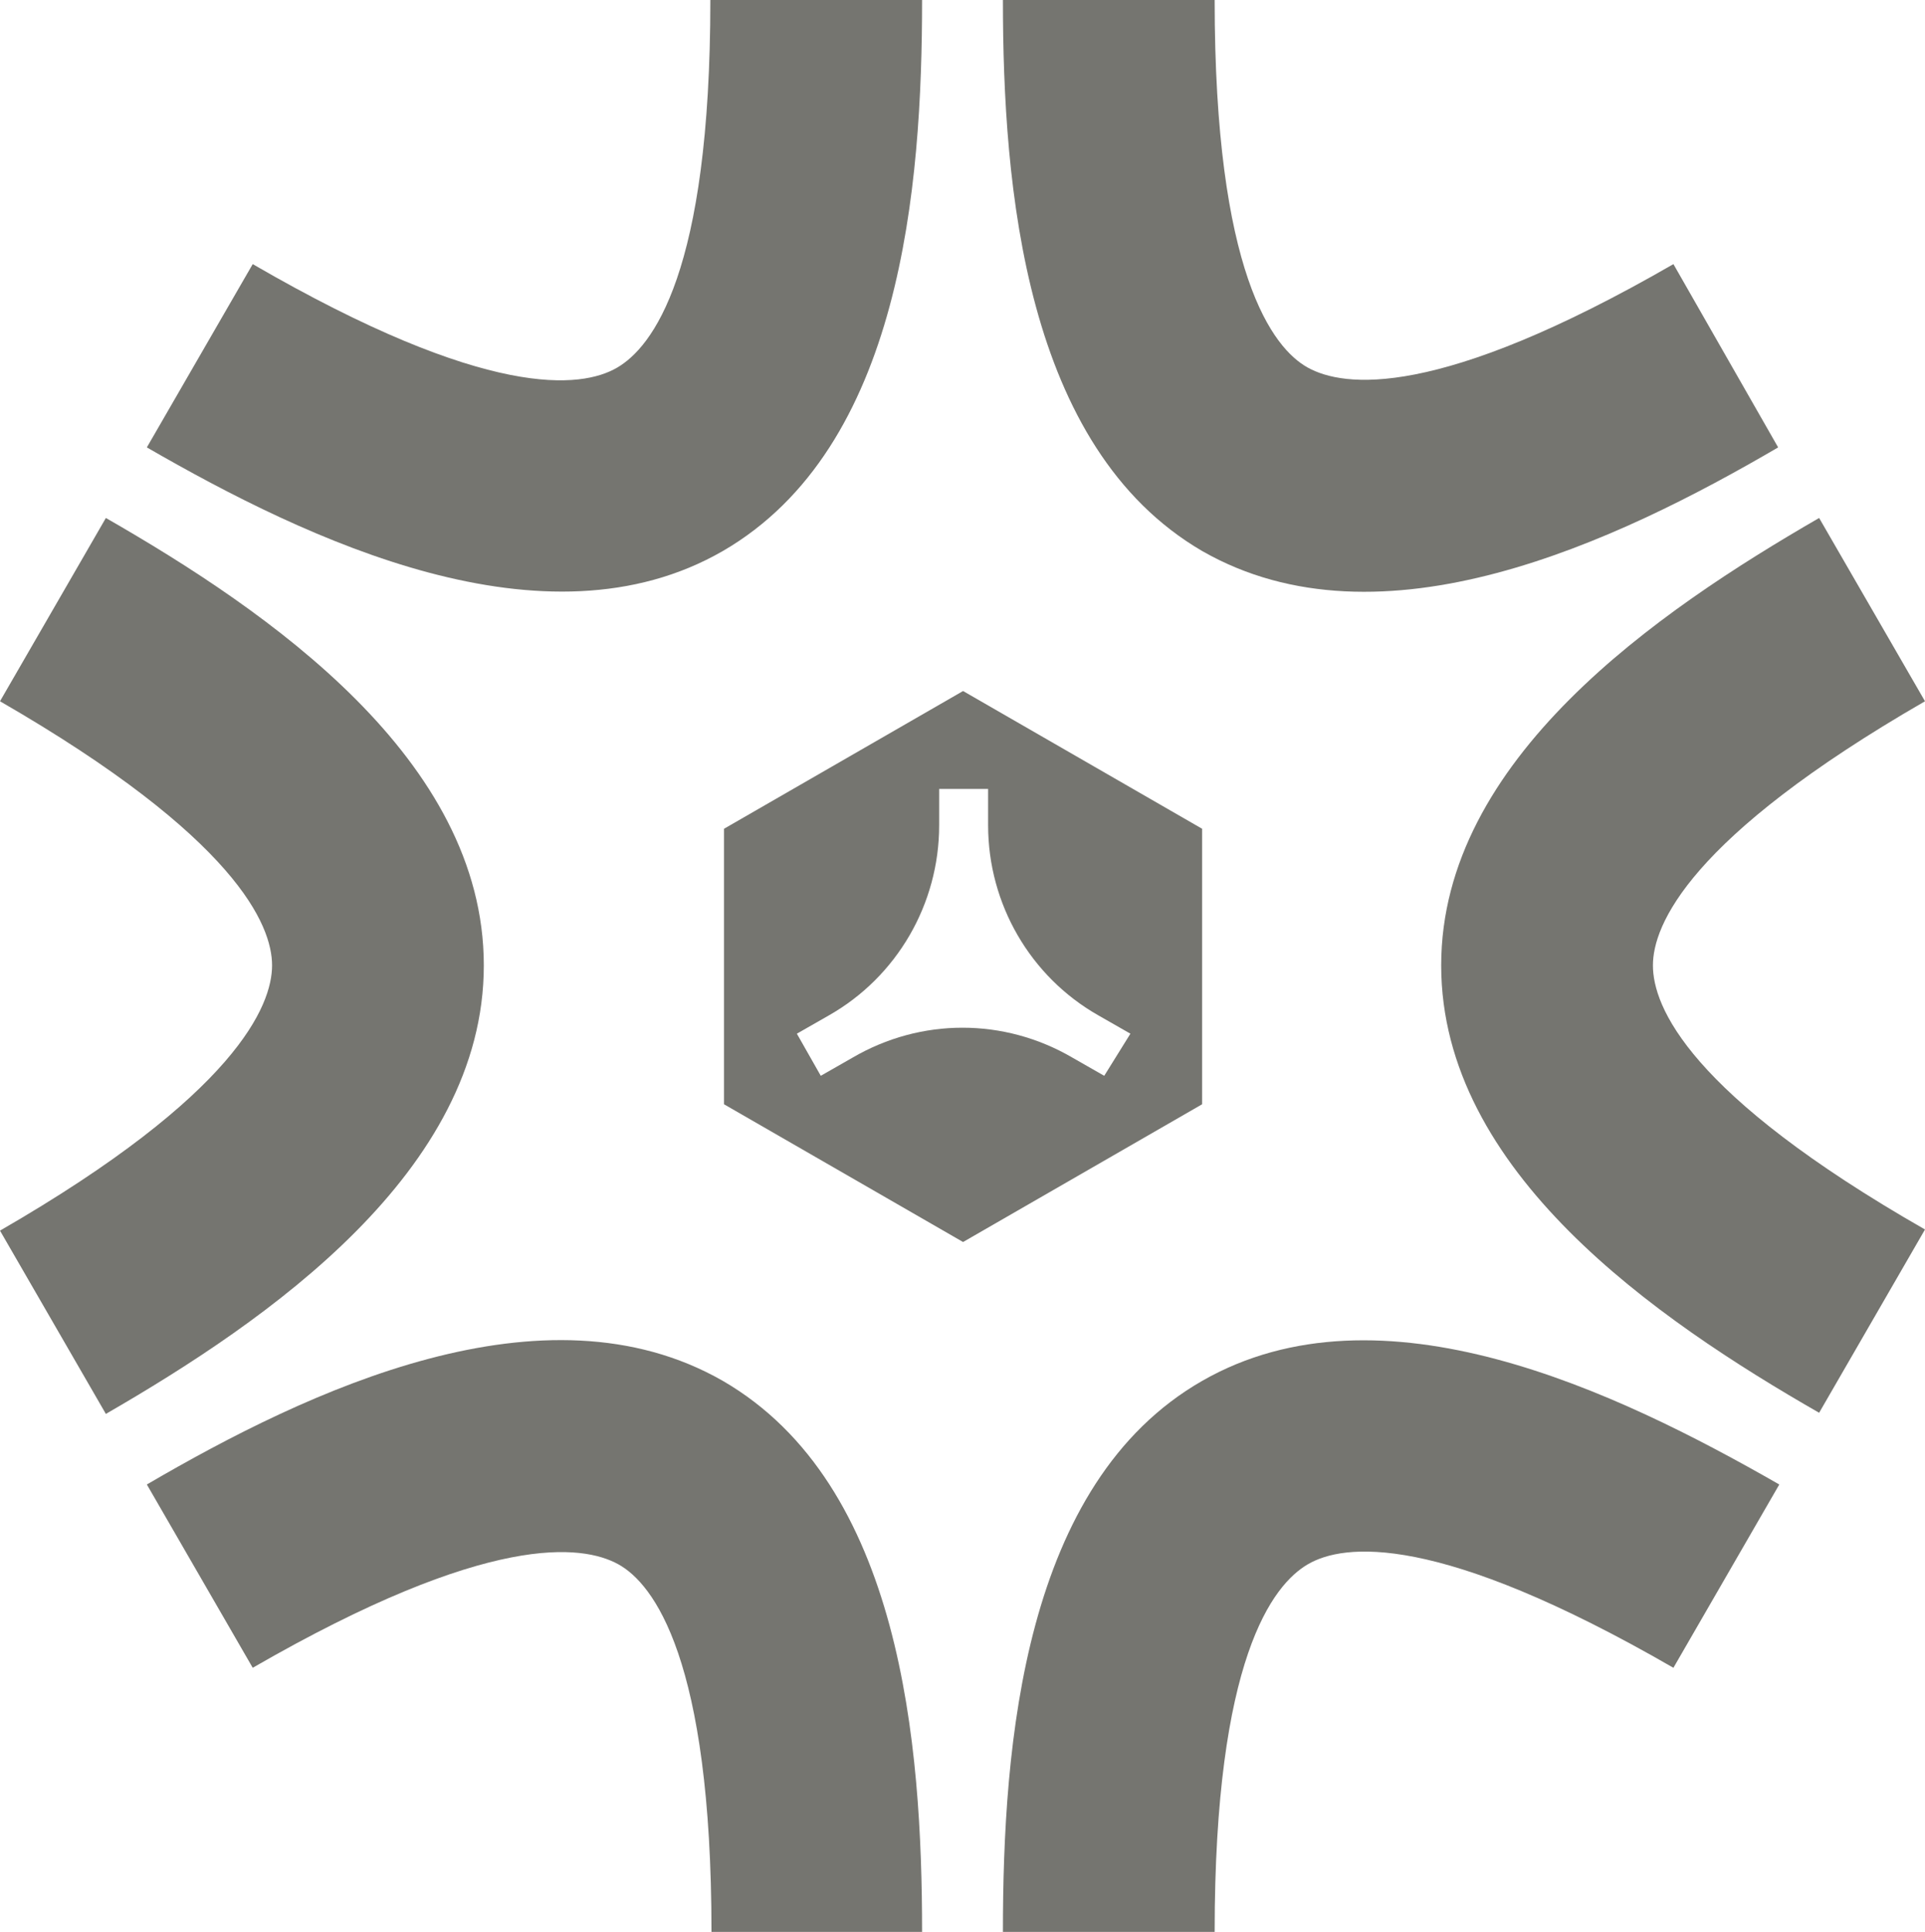
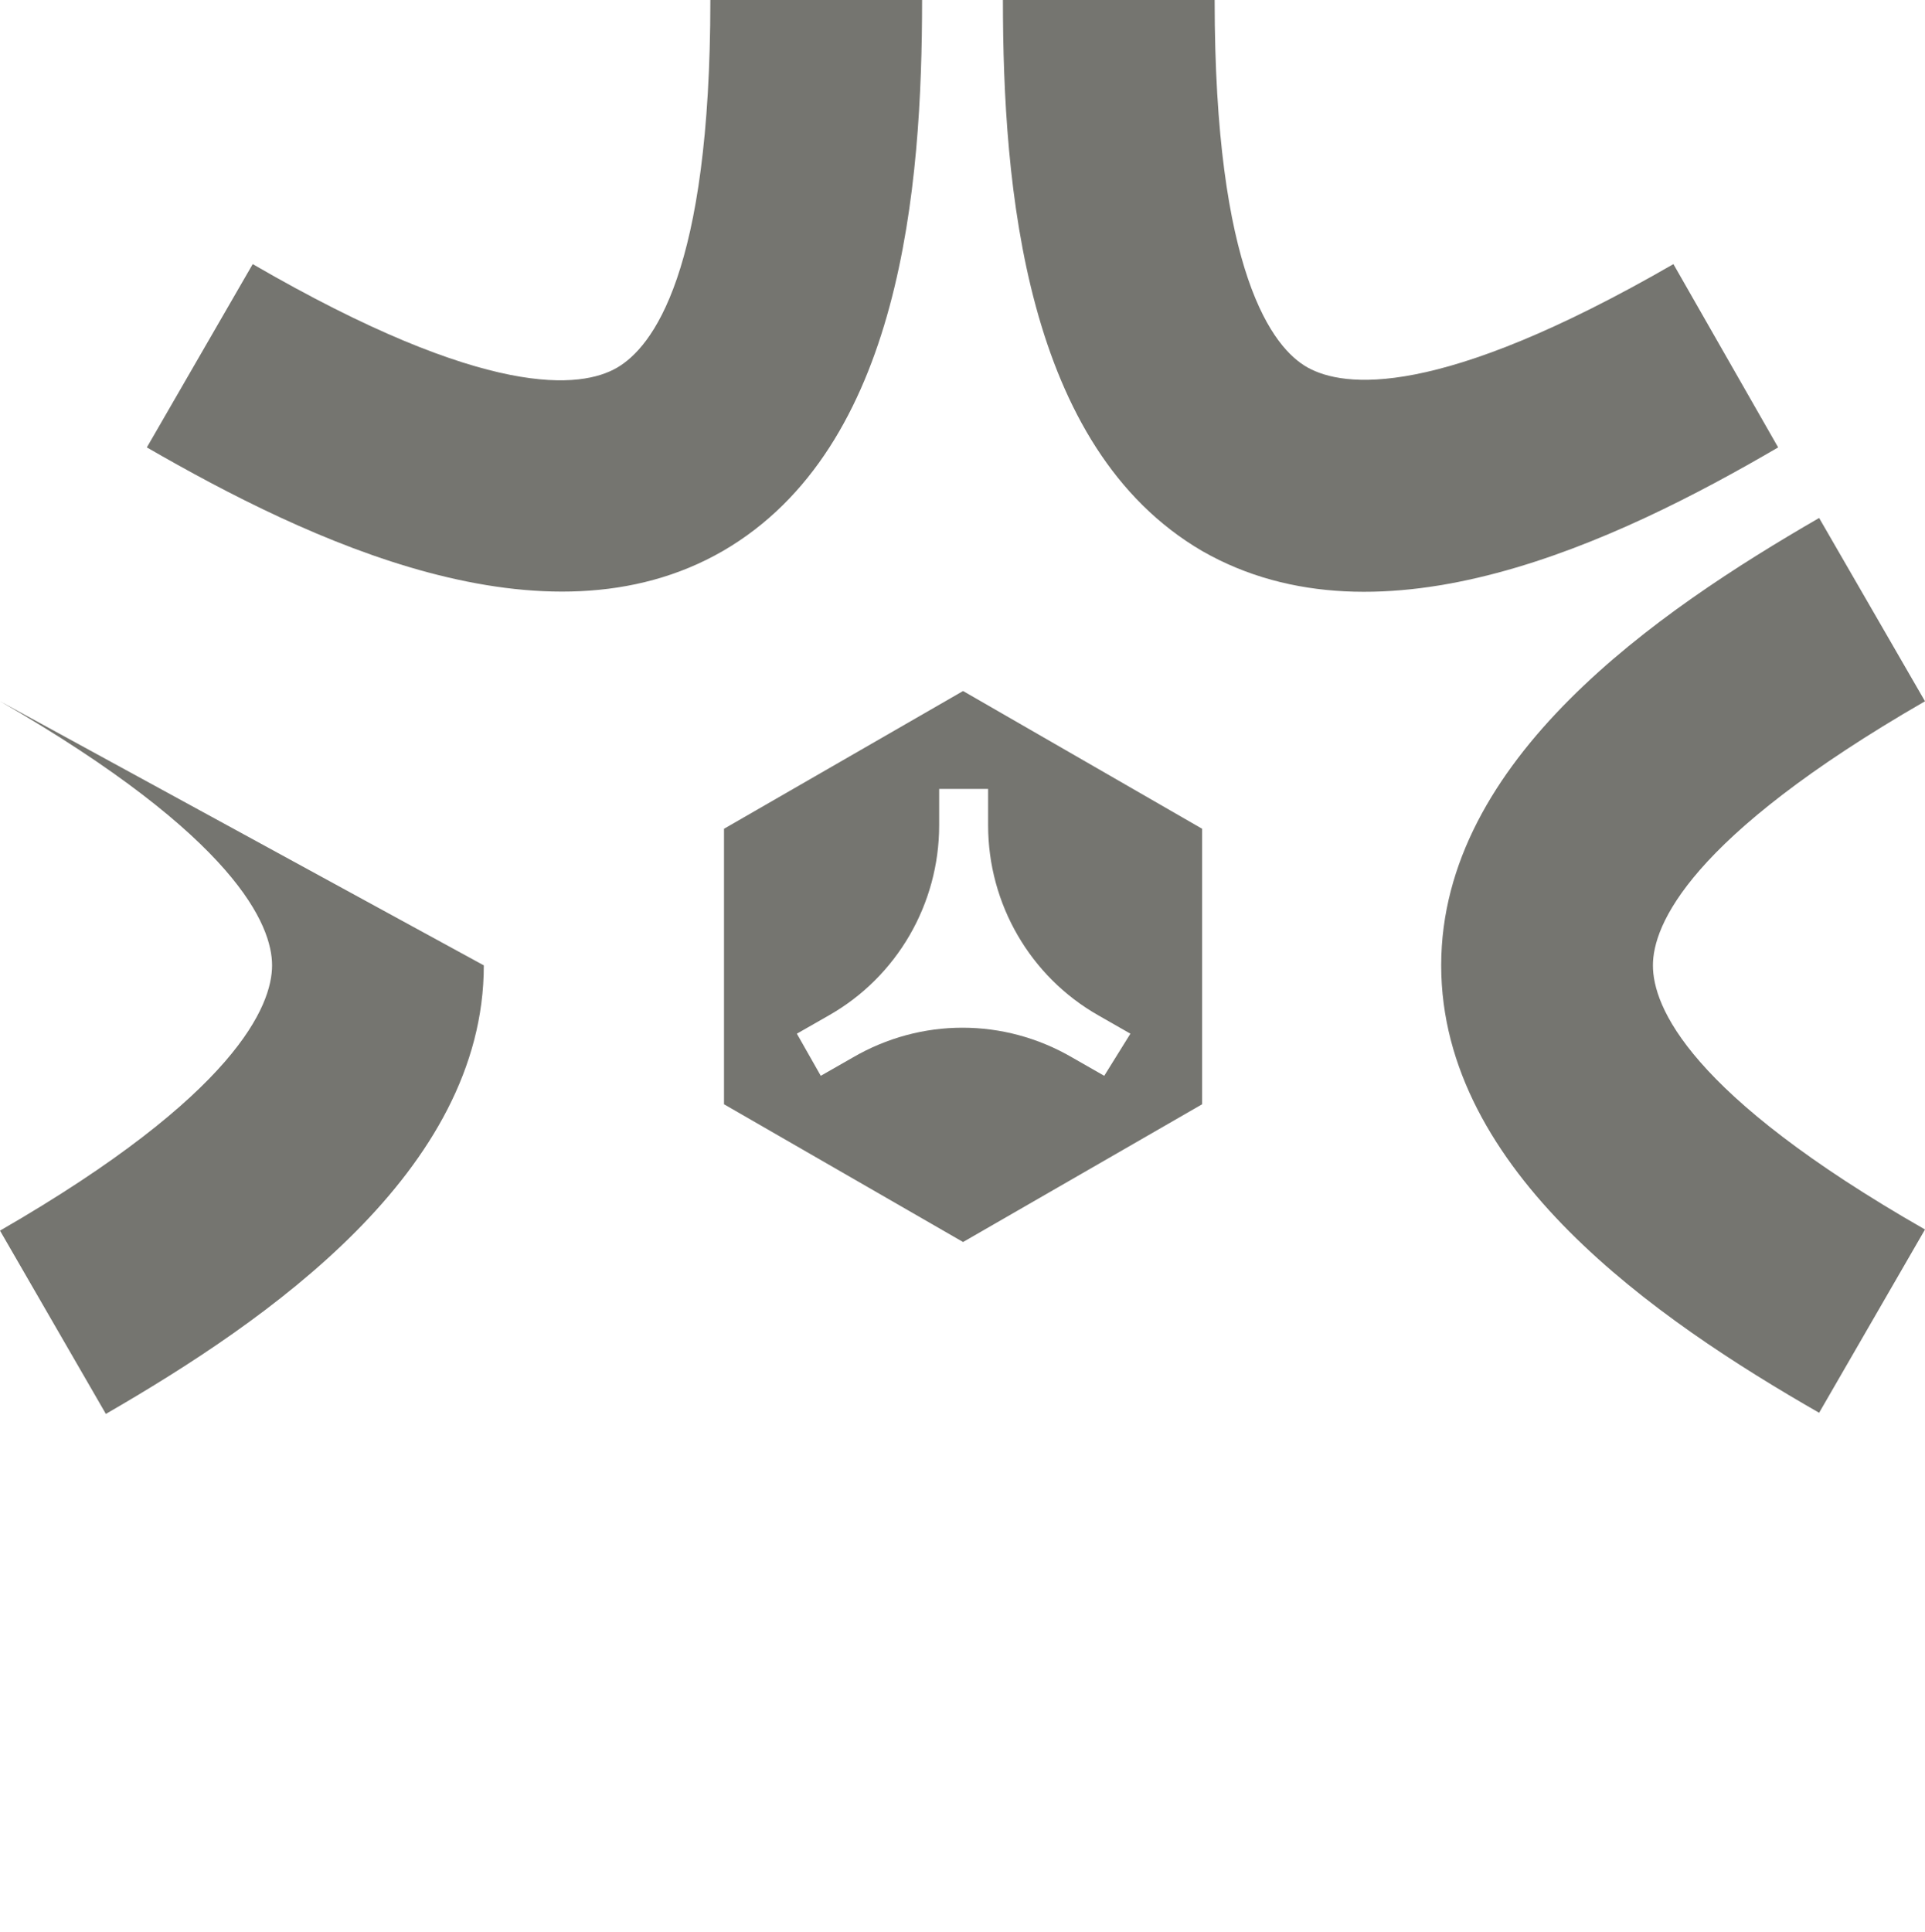
<svg xmlns="http://www.w3.org/2000/svg" xmlns:xlink="http://www.w3.org/1999/xlink" version="1.1" id="Livello_1" x="0px" y="0px" viewBox="0 0 169.1 169.7" style="enable-background:new 0 0 169.1 169.7;" xml:space="preserve">
  <style type="text/css">
	.st0{fill:#FF0000;fill-opacity:0;}
	.st1{clip-path:url(#SVGID_00000114051484839115273740000000643977503262917780_);}
	.st2{fill:#757570;}
</style>
  <g id="Group_288" transform="translate(-8564 -3000)">
-     <rect id="Rectangle_14755" x="8543" y="2979" class="st0" width="212" height="212" />
    <g id="Group_284" transform="translate(8585 3021)">
      <g>
        <defs>
          <rect id="SVGID_1_" x="-21" y="-21" width="169.1" height="169.7" />
        </defs>
        <clipPath id="SVGID_00000026130257082877033400000012535489624950719157_">
          <use xlink:href="#SVGID_1_" style="overflow:visible;" />
        </clipPath>
        <g id="Group_283" style="clip-path:url(#SVGID_00000026130257082877033400000012535489624950719157_);">
          <path id="Path_569" class="st2" d="M63.6,39.7l-21,12.1v24.2l21,12.1l21-12.1V51.8L63.6,39.7z M76,73.5l-2.8-1.6l0,0      c-6-3.5-13.3-3.5-19.3,0l-2.8,1.6L49,69.8l2.8-1.6c6-3.4,9.7-9.8,9.7-16.7v-3.2h4.3v3.2c0,6.9,3.7,13.3,9.7,16.7l2.8,1.6      L76,73.5z" />
-           <path id="Path_570" class="st2" d="M21.5,63.8c0-18.1-18.9-31.1-33.2-39.3L-21,40.6c20.8,12,23.9,19.7,23.9,23.2      S-0.2,75.1-21,87.1l9.3,16.1C2.5,95,21.5,81.9,21.5,63.8" />
+           <path id="Path_570" class="st2" d="M21.5,63.8L-21,40.6c20.8,12,23.9,19.7,23.9,23.2      S-0.2,75.1-21,87.1l9.3,16.1C2.5,95,21.5,81.9,21.5,63.8" />
          <path id="Path_571" class="st2" d="M42.5,27.4C58.2,18.3,60-4.6,60-21H41.4c0,24-5.1,30.5-8.2,32.3S21.9,14.2,1.2,2.2l-9.3,16.1      C6.1,26.5,26.9,36.4,42.5,27.4" />
          <path id="Path_572" class="st2" d="M84.6,27.4c15.7,9,36.4-0.8,50.6-9.1L126,2.2c-20.8,12-29,10.8-32.1,9.1S85.7,3,85.7-21H67.1      C67.1-4.6,69,18.3,84.6,27.4" />
          <path id="Path_573" class="st2" d="M124.2,63.8c0-3.5,3.1-11.2,23.9-23.2l-9.3-16.1c-14.2,8.2-33.2,21.2-33.2,39.3      s18.9,31.1,33.2,39.3l9.3-16.1C127.3,75.1,124.2,67.4,124.2,63.8" />
-           <path id="Path_574" class="st2" d="M84.6,100.3c-15.7,9-17.5,31.9-17.5,48.4h18.6c0-24,5.1-30.5,8.2-32.3s11.3-2.9,32.1,9.1      l9.3-16.1C121,101.2,100.3,91.3,84.6,100.3" />
-           <path id="Path_575" class="st2" d="M42.5,100.3c-15.7-9-36.4,0.8-50.6,9.1l9.3,16.1c20.8-12,29-10.8,32.1-9.1s8.2,8.3,8.2,32.3      H60C60,132.3,58.2,109.4,42.5,100.3" />
        </g>
      </g>
    </g>
  </g>
</svg>